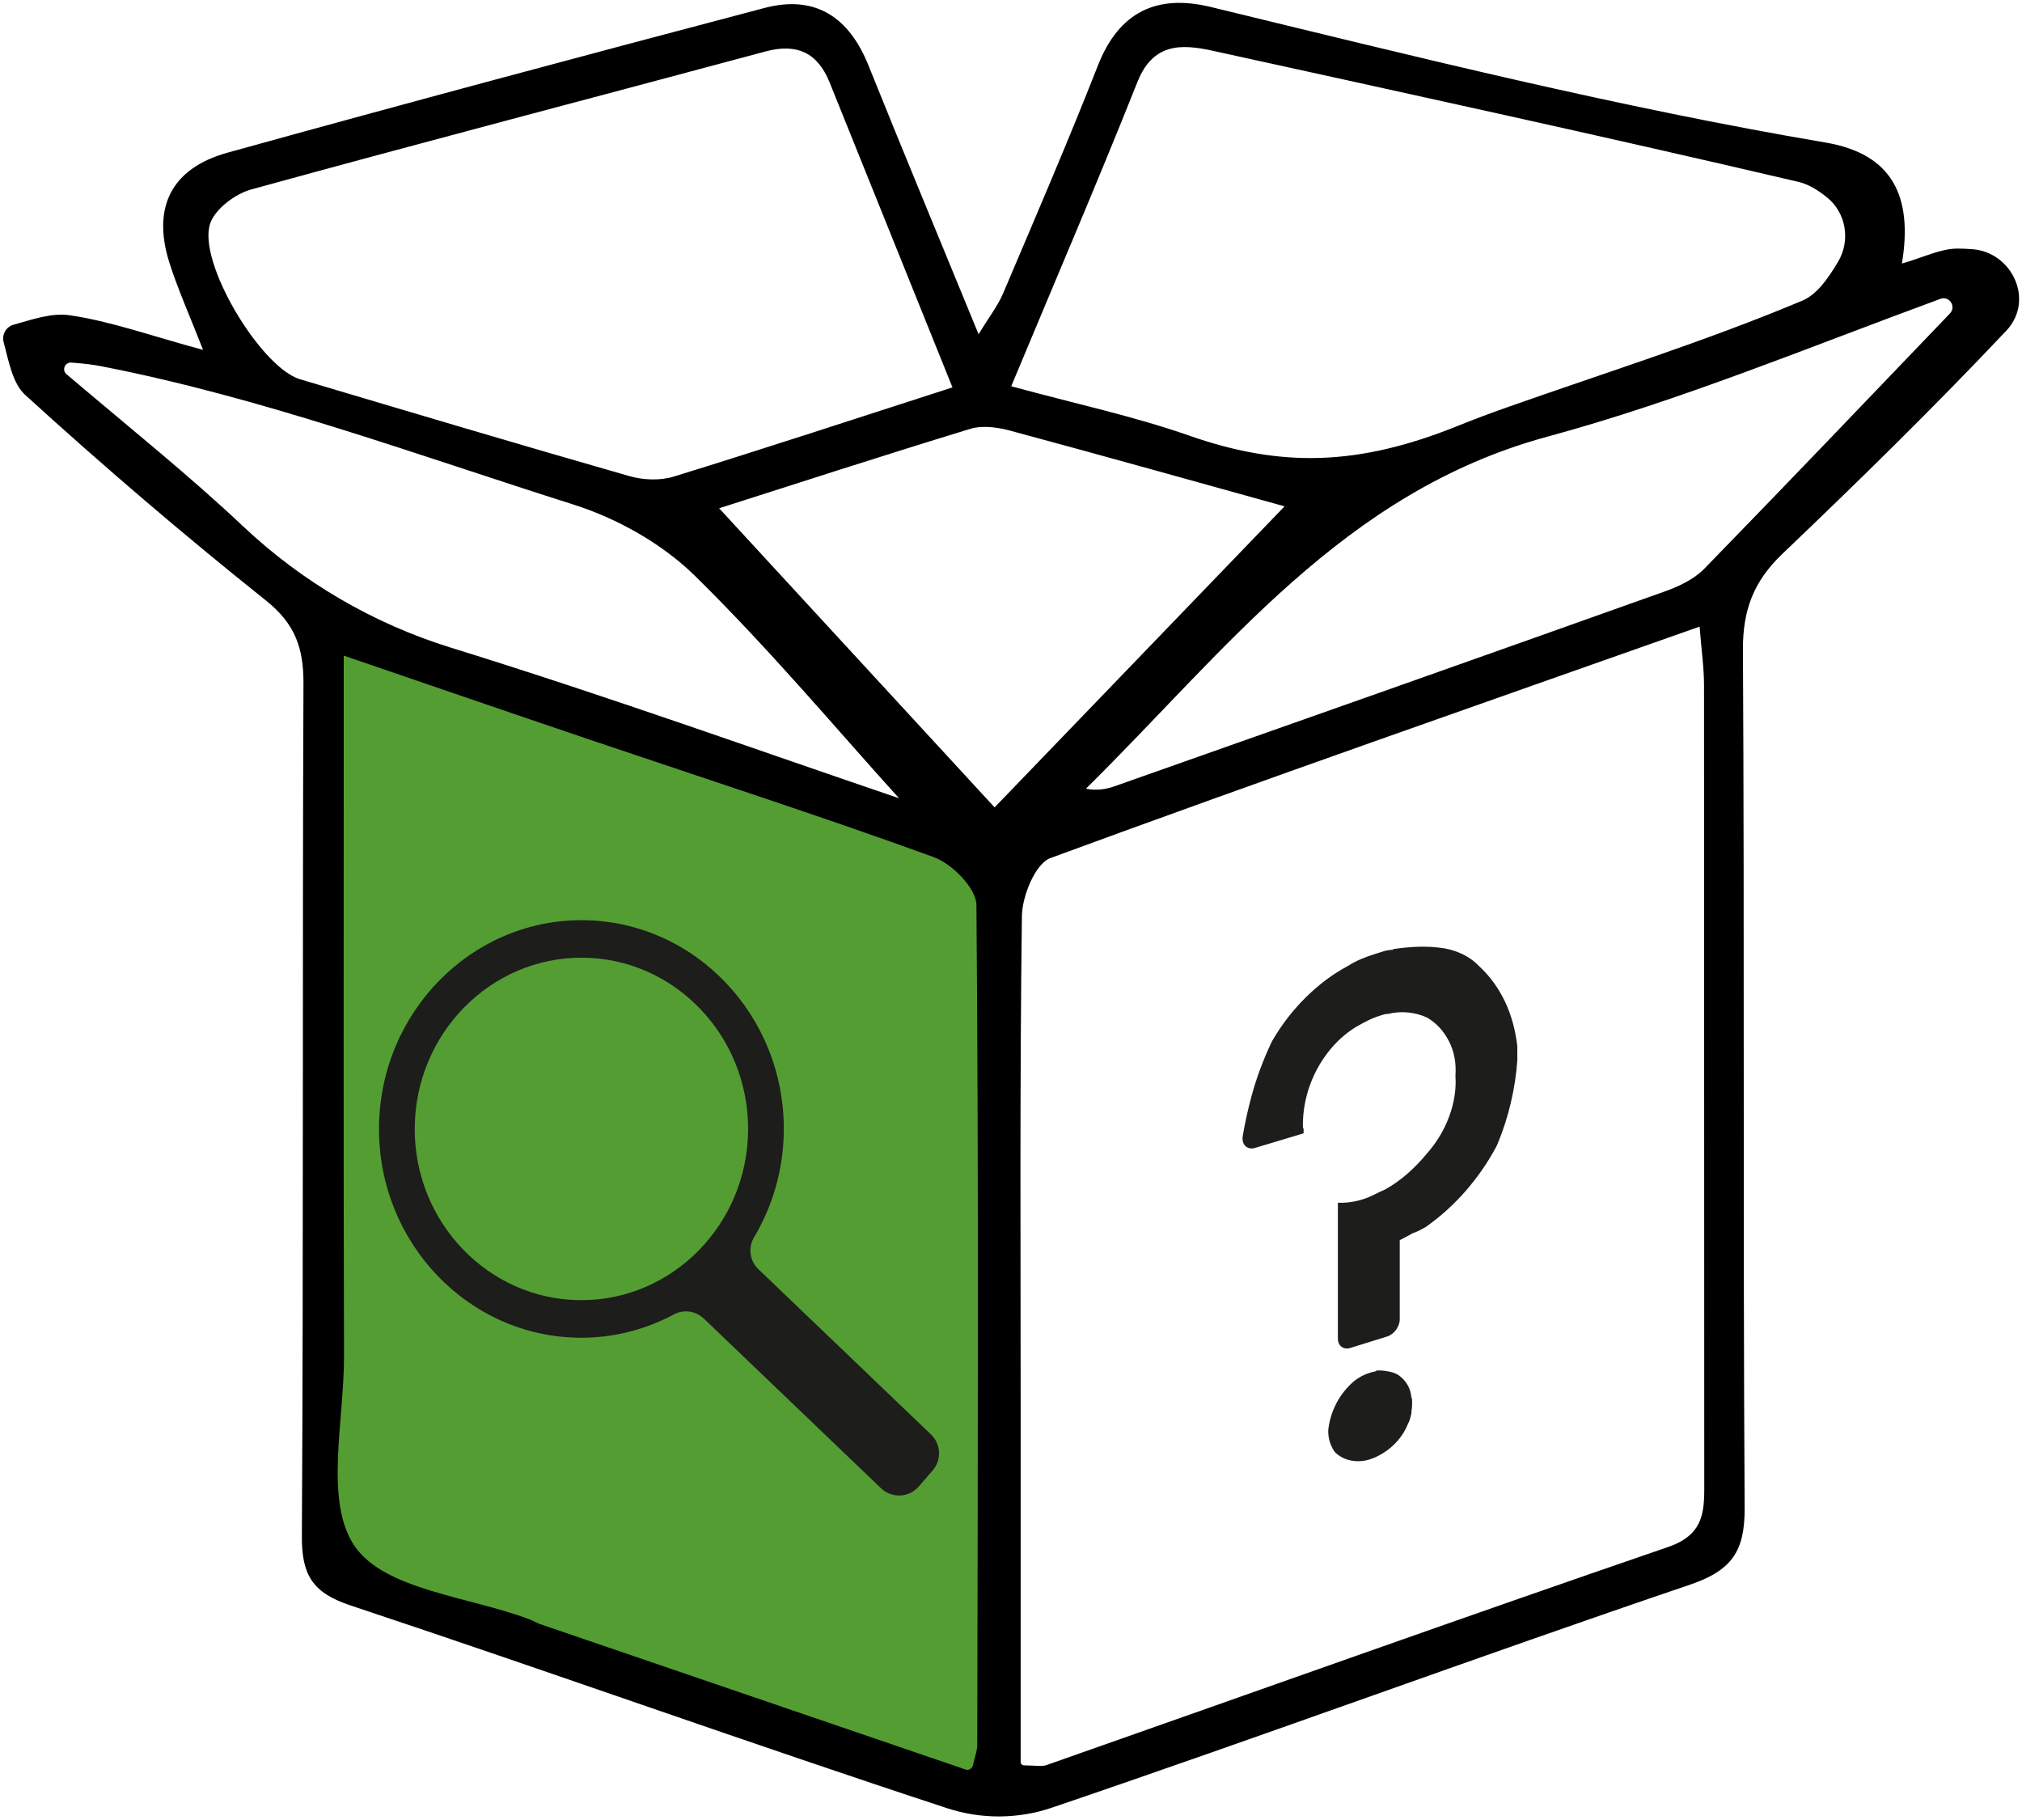
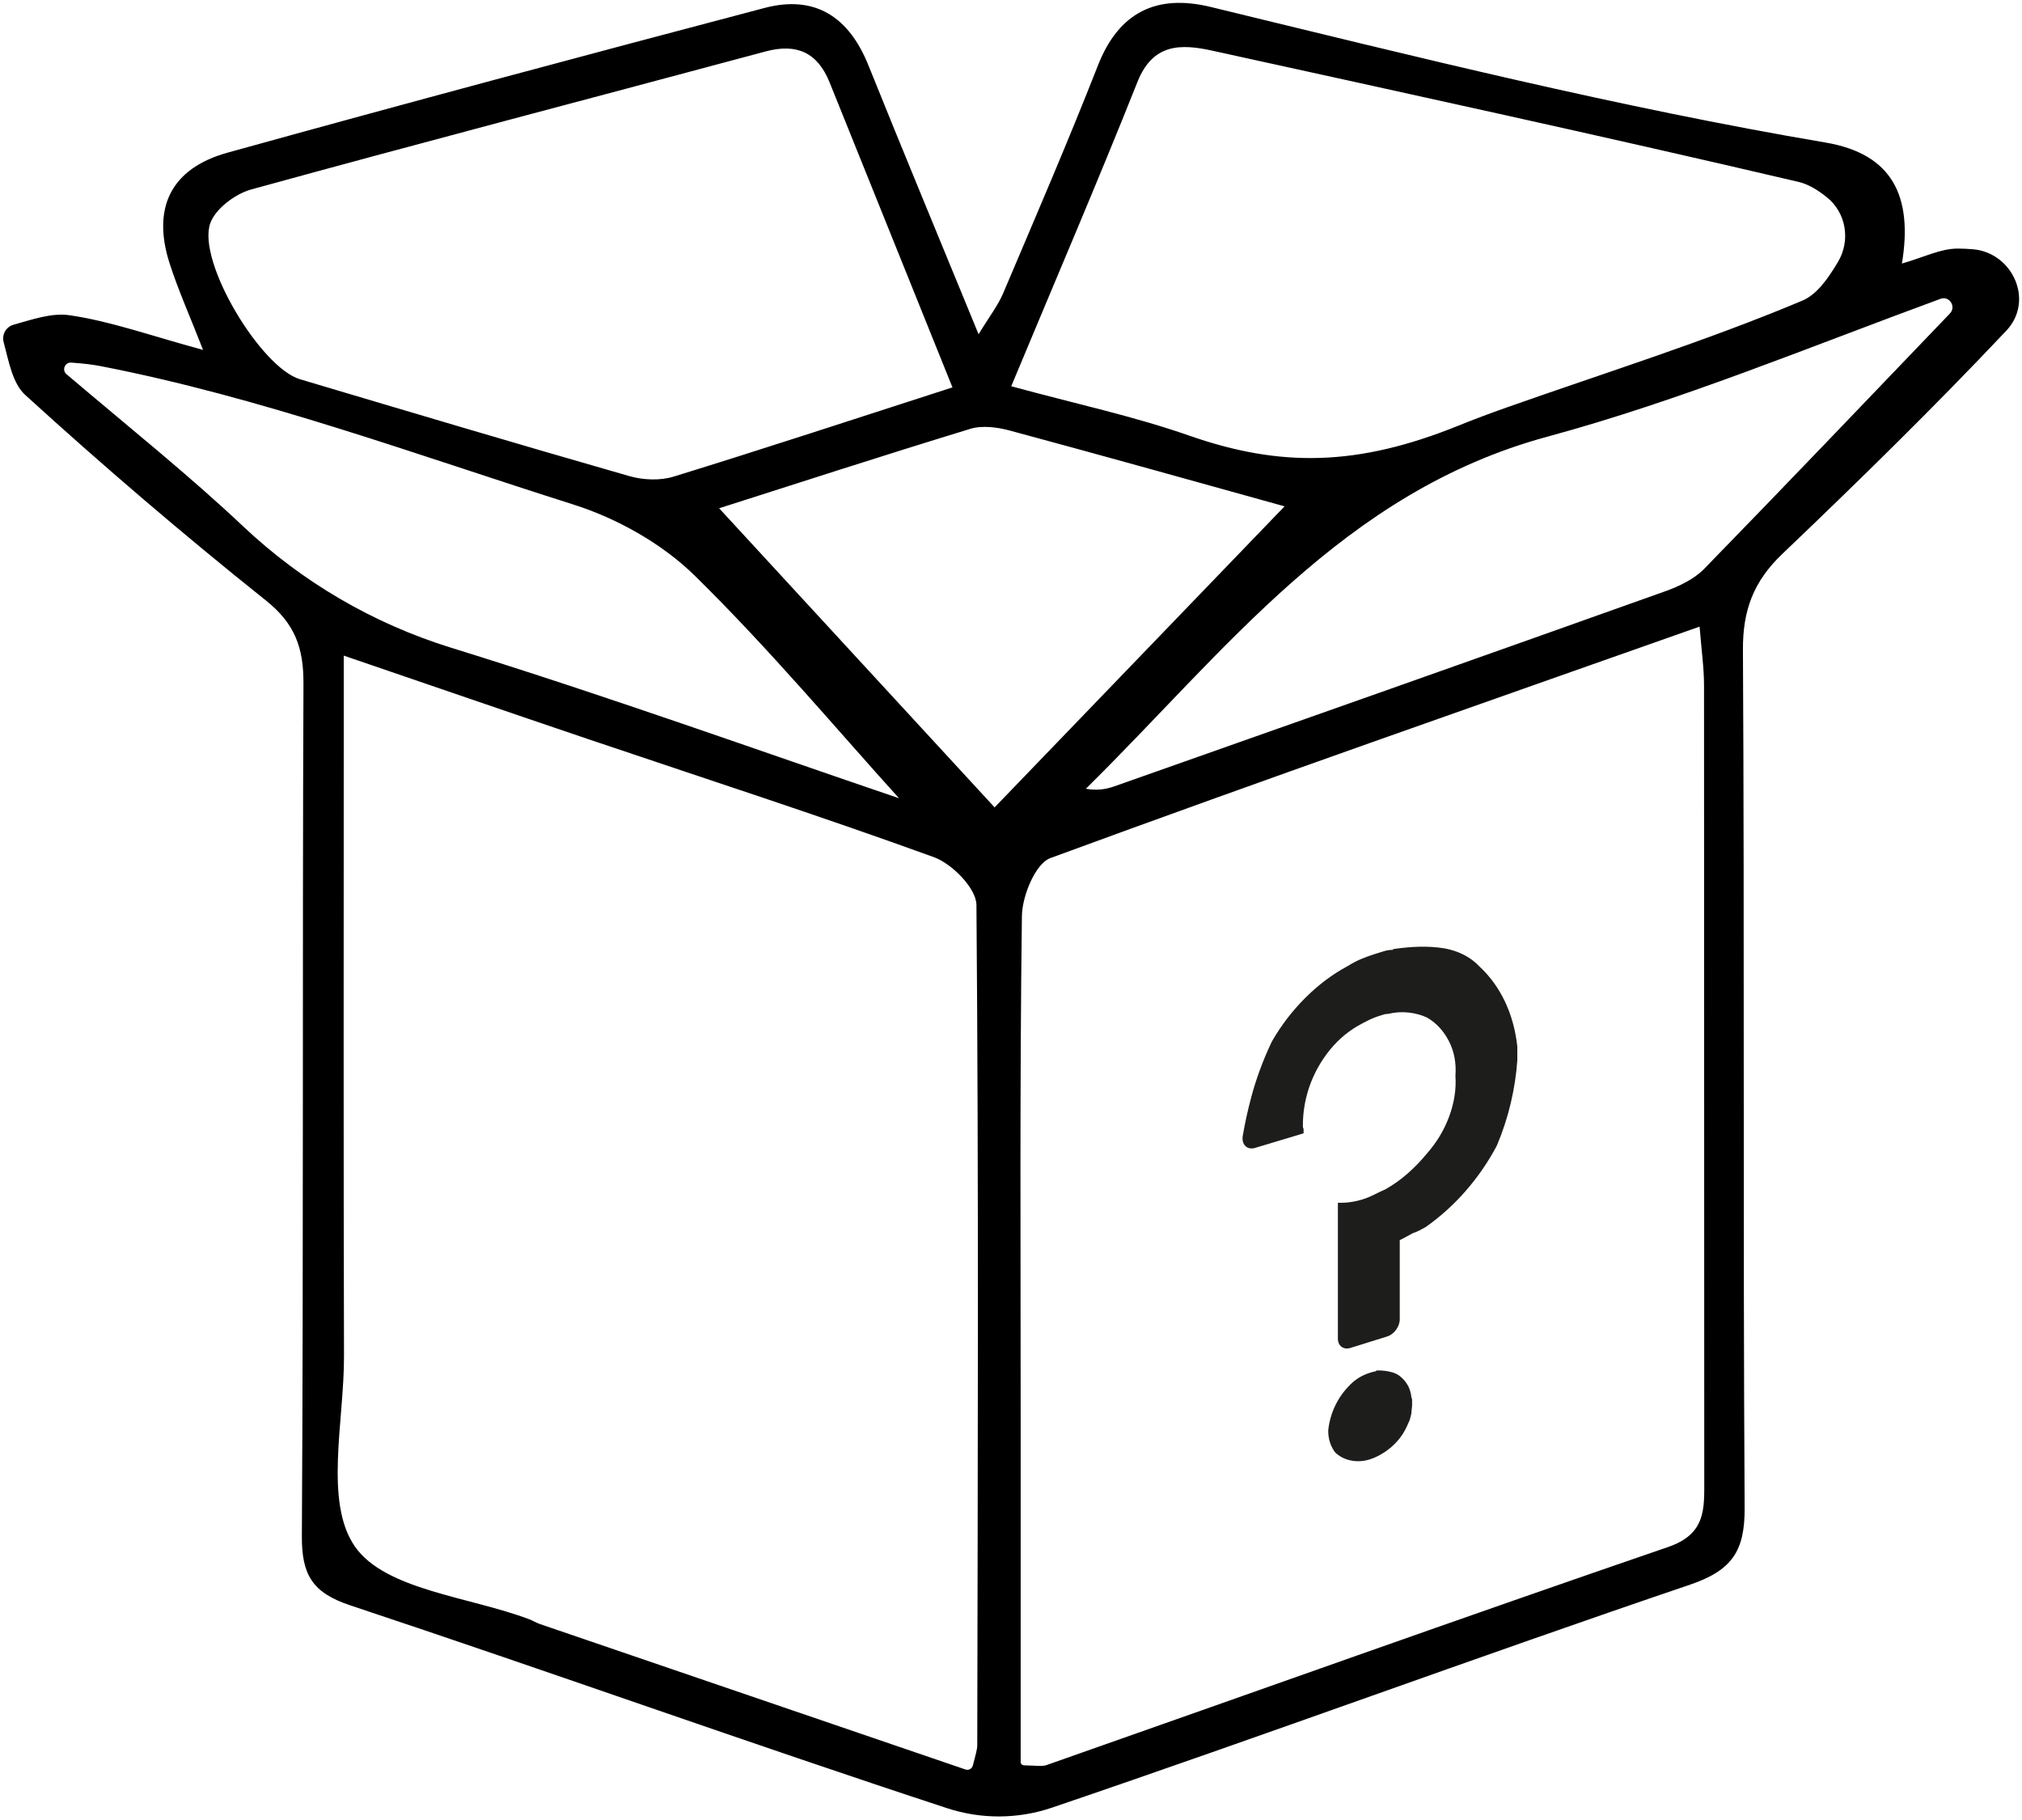
<svg xmlns="http://www.w3.org/2000/svg" width="619px" height="557px" viewBox="0 0 619 557" version="1.1">
  <title>doosje-met-vraagteken-loop</title>
  <g id="Page-1" stroke="none" stroke-width="1" fill="none" fill-rule="evenodd">
    <g id="doosje-met-vraagteken-loop" transform="translate(0.968, 0.88)" fill-rule="nonzero">
-       <polygon id="Path" fill="#549D33" points="301.122 547.03 100.382 480.12 96.862 194.86 304.642 257.08" />
      <path d="M61.192,106.22 C57.062,95.64 53.542,87.82 50.942,79.7 C45.512,62.75 51.352,50.66 68.692,45.85 C123.372,30.69 178.192,16.03 233.062,1.56 C248.642,-2.55 258.962,4.39 264.882,19.11 C275.582,45.71 286.602,72.17 298.612,101.44 C301.892,96.03 304.522,92.67 306.132,88.88 C315.972,65.71 325.952,42.58 335.142,19.16 C341.522,2.91 353.022,-2.79 369.672,1.25 C432.132,16.43 494.502,32 557.882,42.75 C578.412,46.23 584.672,59.26 581.272,79.79 C587.872,77.91 593.092,75.21 598.302,75.21 C599.872,75.21 601.452,75.29 603.022,75.42 C614.462,76.38 621.222,89.63 614.442,98.89 C614.082,99.38 613.692,99.85 613.272,100.3 C591.102,123.79 567.992,146.41 544.622,168.71 C535.882,177.05 532.532,185.86 532.602,198.01 C533.092,285.56 532.602,373.12 533.122,460.67 C533.202,473.85 529.332,479.81 516.282,484.23 C451.012,506.37 386.332,530.27 321.072,552.44 C310.682,555.97 299.412,556.03 288.982,552.61 C227.862,532.54 167.292,510.8 106.242,490.51 C94.572,486.63 91.372,481.09 91.442,469.24 C91.962,382.28 91.572,295.31 91.932,208.34 C91.972,197.52 89.402,190.08 80.442,182.93 C55.202,162.79 30.632,141.77 6.762,120.02 C2.882,116.48 1.762,109.91 0.152,103.87 C-0.468,101.55 0.862,99.16 3.172,98.52 C8.972,96.9 14.832,94.82 20.292,95.61 C32.902,97.43 45.132,101.88 61.172,106.22 L61.192,106.22 Z M311.482,538.45 C311.482,539.02 311.972,539.48 312.542,539.49 C316.322,539.55 317.992,539.9 319.372,539.42 C382.812,517.13 446.122,494.47 509.712,472.65 C521.272,468.68 520.772,461.04 520.762,452.08 C520.702,371.05 520.762,290.01 520.692,208.98 C520.692,203.43 519.872,197.89 519.332,190.93 C451.492,214.89 385.832,237.78 320.582,261.78 C315.992,263.47 311.952,273.37 311.872,279.51 C311.192,331.17 311.492,382.85 311.492,434.52 C311.492,468.78 311.492,503.03 311.492,538.45 L311.482,538.45 Z M294.602,540.76 C295.572,541.09 296.622,540.51 296.862,539.52 C297.672,536.23 298.192,534.79 298.202,533.35 C298.352,447.6 298.662,361.85 297.952,276.11 C297.912,271.07 290.522,263.53 284.962,261.51 C249.792,248.74 214.172,237.24 178.722,225.24 C154.692,217.11 130.702,208.84 104.262,199.8 C104.262,209.43 104.262,215.79 104.262,222.15 C104.262,286.17 104.162,350.19 104.342,414.21 C104.402,434.11 98.202,458.91 107.692,472.52 C116.992,485.86 142.632,487.82 161.092,494.79 C162.182,495.2 163.192,495.85 164.292,496.23 C207.242,510.92 250.202,525.59 294.602,540.76 L294.602,540.76 Z M308.602,117.35 C328.362,122.74 346.072,126.51 363.022,132.44 C391.142,142.28 414.712,141.85 445.482,129.42 C450.632,127.34 455.242,125.62 460.202,123.87 C490.462,113.19 521.172,103.58 550.712,91.18 C555.222,89.29 558.532,84.56 561.652,79.37 C565.632,72.78 564.242,64.2 558.202,59.43 C555.492,57.28 552.682,55.52 549.632,54.8 C489.962,40.82 430.072,27.78 370.202,14.64 C360.642,12.54 351.982,12.28 347.242,24.2 C335.172,54.54 322.272,84.55 308.602,117.35 L308.602,117.35 Z M290.612,117.7 C277.422,84.96 265.212,54.66 253.002,24.35 C249.332,15.24 243.012,12.29 233.402,14.87 C180.922,28.97 128.342,42.69 75.952,57.11 C71.072,58.45 65.042,62.95 63.422,67.4 C59.212,78.95 78.762,111.6 90.882,115.21 C124.472,125.21 158.062,135.22 191.752,144.87 C195.972,146.08 201.152,146.28 205.292,145 C233.122,136.42 260.802,127.31 290.612,117.7 Z M595.972,95.06 C597.972,92.98 595.792,89.6 593.082,90.59 C552.552,105.48 513.382,121.77 472.792,132.77 C410.172,149.73 374.062,198.59 331.452,240.55 C334.842,241.19 337.592,240.72 340.192,239.81 C396.412,219.98 452.632,200.15 508.782,180.12 C513.082,178.59 517.672,176.39 520.782,173.2 C545.582,147.74 570.122,122.04 595.972,95.07 L595.972,95.06 Z M303.522,246.25 C334.092,214.52 363.062,184.44 392.282,154.11 C365.292,146.62 336.792,138.62 308.202,130.92 C304.352,129.88 299.742,129.27 296.072,130.39 C269.082,138.63 242.242,147.35 219.182,154.7 C247.312,185.24 275.372,215.7 303.512,246.26 L303.522,246.25 Z M274.242,243.45 C255.422,222.68 234.682,197.87 211.722,175.33 C201.712,165.51 187.942,157.79 174.482,153.53 C126.542,138.35 79.052,120.73 29.682,111.16 C27.762,110.79 24.862,110.39 20.822,110.11 C18.902,109.98 17.902,112.4 19.372,113.65 C39.412,130.64 57.092,144.78 73.472,160.24 C91.582,177.33 113.402,190.05 137.192,197.41 C185.032,212.21 232.312,229.23 274.252,243.46 L274.242,243.45 Z" id="Shape" fill="#000000" />
-       <path d="M284.062,438.23 L231.192,387.61 C228.532,385.07 227.982,381.04 229.862,377.88 C235.552,368.31 238.902,357.11 238.982,345.1 C239.212,309.86 211.602,281.01 177.432,280.788 C143.272,280.57 115.292,309.06 115.061,344.3 C114.832,379.53 142.442,408.38 176.602,408.6 C186.972,408.67 196.742,406.06 205.362,401.45 C208.362,399.84 212.052,400.39 214.512,402.75 L268.752,454.68 C272.042,457.83 277.302,457.59 280.292,454.14 L284.562,449.21 C287.342,446 287.122,441.17 284.052,438.23 L284.062,438.23 Z M126.002,344.36 C126.192,315.46 149.232,292.09 177.362,292.269 C205.502,292.45 228.242,316.11 228.052,345.02 C227.862,373.92 204.822,397.28 176.682,397.101 C148.542,396.92 125.812,373.26 125.992,344.36 L126.002,344.36 Z" id="Shape" fill="#1D1D1B" />
      <path d="M425.442,289.65 C428.252,289.22 430.952,288.98 433.542,288.91 C436.132,288.85 438.702,289.01 441.222,289.41 C443.322,289.79 445.292,290.45 447.112,291.36 C448.932,292.28 450.552,293.48 451.952,294.97 C455.182,297.97 457.772,301.55 459.742,305.68 C461.702,309.82 462.972,314.4 463.532,319.42 L463.532,323.65 C463.252,327.9 462.582,332.26 461.532,336.74 C460.512,341.09 459.122,345.35 457.382,349.51 C457.272,349.76 457.152,350.01 457.022,350.26 C454.402,355.11 451.302,359.57 447.752,363.64 C444.102,367.82 440.032,371.5 435.542,374.68 C434.982,375 434.352,375.35 433.642,375.71 C432.942,376.08 432.242,376.37 431.542,376.59 C430.982,376.92 430.352,377.26 429.652,377.63 C428.952,378 428.242,378.37 427.542,378.73 L427.542,402.95 C427.542,405.19 425.822,407.55 423.702,408.21 L412.442,411.72 C410.322,412.38 408.602,411.1 408.602,408.86 L408.602,367.27 C409.862,367.32 411.132,367.27 412.392,367.09 C413.652,366.92 414.922,366.64 416.182,366.24 C417.302,365.89 418.462,365.42 419.652,364.82 C420.842,364.23 422.002,363.68 423.122,363.18 C425.502,361.85 427.752,360.26 429.862,358.41 C431.962,356.57 433.932,354.55 435.752,352.34 C438.832,348.86 441.152,345.02 442.692,340.82 C444.232,336.63 444.862,332.5 444.592,328.43 C444.872,324.48 444.202,320.94 442.592,317.81 C440.972,314.68 438.772,312.28 435.962,310.63 C434.282,309.82 432.382,309.3 430.282,309.06 C428.182,308.83 426.072,308.96 423.972,309.47 C423.552,309.46 423.132,309.51 422.712,309.64 L421.452,310.03 C420.192,310.42 418.962,310.92 417.772,311.51 C416.582,312.1 415.422,312.73 414.302,313.37 C410.792,315.5 407.782,318.26 405.252,321.65 C402.722,325.04 400.832,328.71 399.572,332.66 C399.012,334.47 398.592,336.27 398.312,338.06 C398.032,339.86 397.892,341.64 397.892,343.42 L397.892,343.98 C397.892,344.2 397.962,344.44 398.102,344.69 L398.102,346.03 L383.222,350.5 C380.812,351.22 379.032,349.44 379.482,346.8 C380.152,342.87 381.022,338.9 382.102,334.88 C383.612,329.25 385.662,323.7 388.252,318.22 C388.362,317.99 388.482,317.76 388.612,317.54 C391.382,312.79 394.722,308.46 398.632,304.56 C402.632,300.57 406.942,297.33 411.572,294.85 C412.972,293.97 414.382,293.23 415.782,292.65 C417.182,292.07 418.592,291.55 419.992,291.12 L422.622,290.3 C423.532,290.02 424.482,289.87 425.462,289.86 L425.462,289.64 L425.442,289.65 Z M420.382,418.61 C422.172,418.57 423.812,418.77 425.322,419.21 C426.232,419.48 427.062,419.91 427.762,420.5 C428.802,421.37 429.592,422.35 430.162,423.46 C430.652,424.42 430.972,425.55 431.112,426.84 C431.252,427.1 431.322,427.41 431.322,427.78 L431.322,429 C431.322,429.45 431.282,429.9 431.222,430.37 C431.152,430.84 431.112,431.29 431.112,431.74 C430.972,432.38 430.832,432.94 430.692,433.43 C430.552,433.92 430.342,434.43 430.062,434.96 C429.082,437.35 427.712,439.4 425.952,441.14 C424.192,442.87 422.192,444.24 419.952,445.24 C417.702,446.24 415.492,446.59 413.322,446.3 C411.302,446.03 409.552,445.26 408.072,443.99 C407.852,443.8 407.642,443.56 407.482,443.31 C406.912,442.46 406.472,441.56 406.172,440.62 C405.822,439.54 405.642,438.33 405.642,437 C405.922,434.24 406.692,431.59 407.952,429.04 C409.212,426.5 410.972,424.2 413.212,422.17 C414.332,421.23 415.492,420.5 416.682,419.97 C417.872,419.45 419.102,419.07 420.362,418.82 L420.362,418.6 L420.382,418.61 Z" id="Shape" fill="#1D1D1B" />
    </g>
  </g>
</svg>